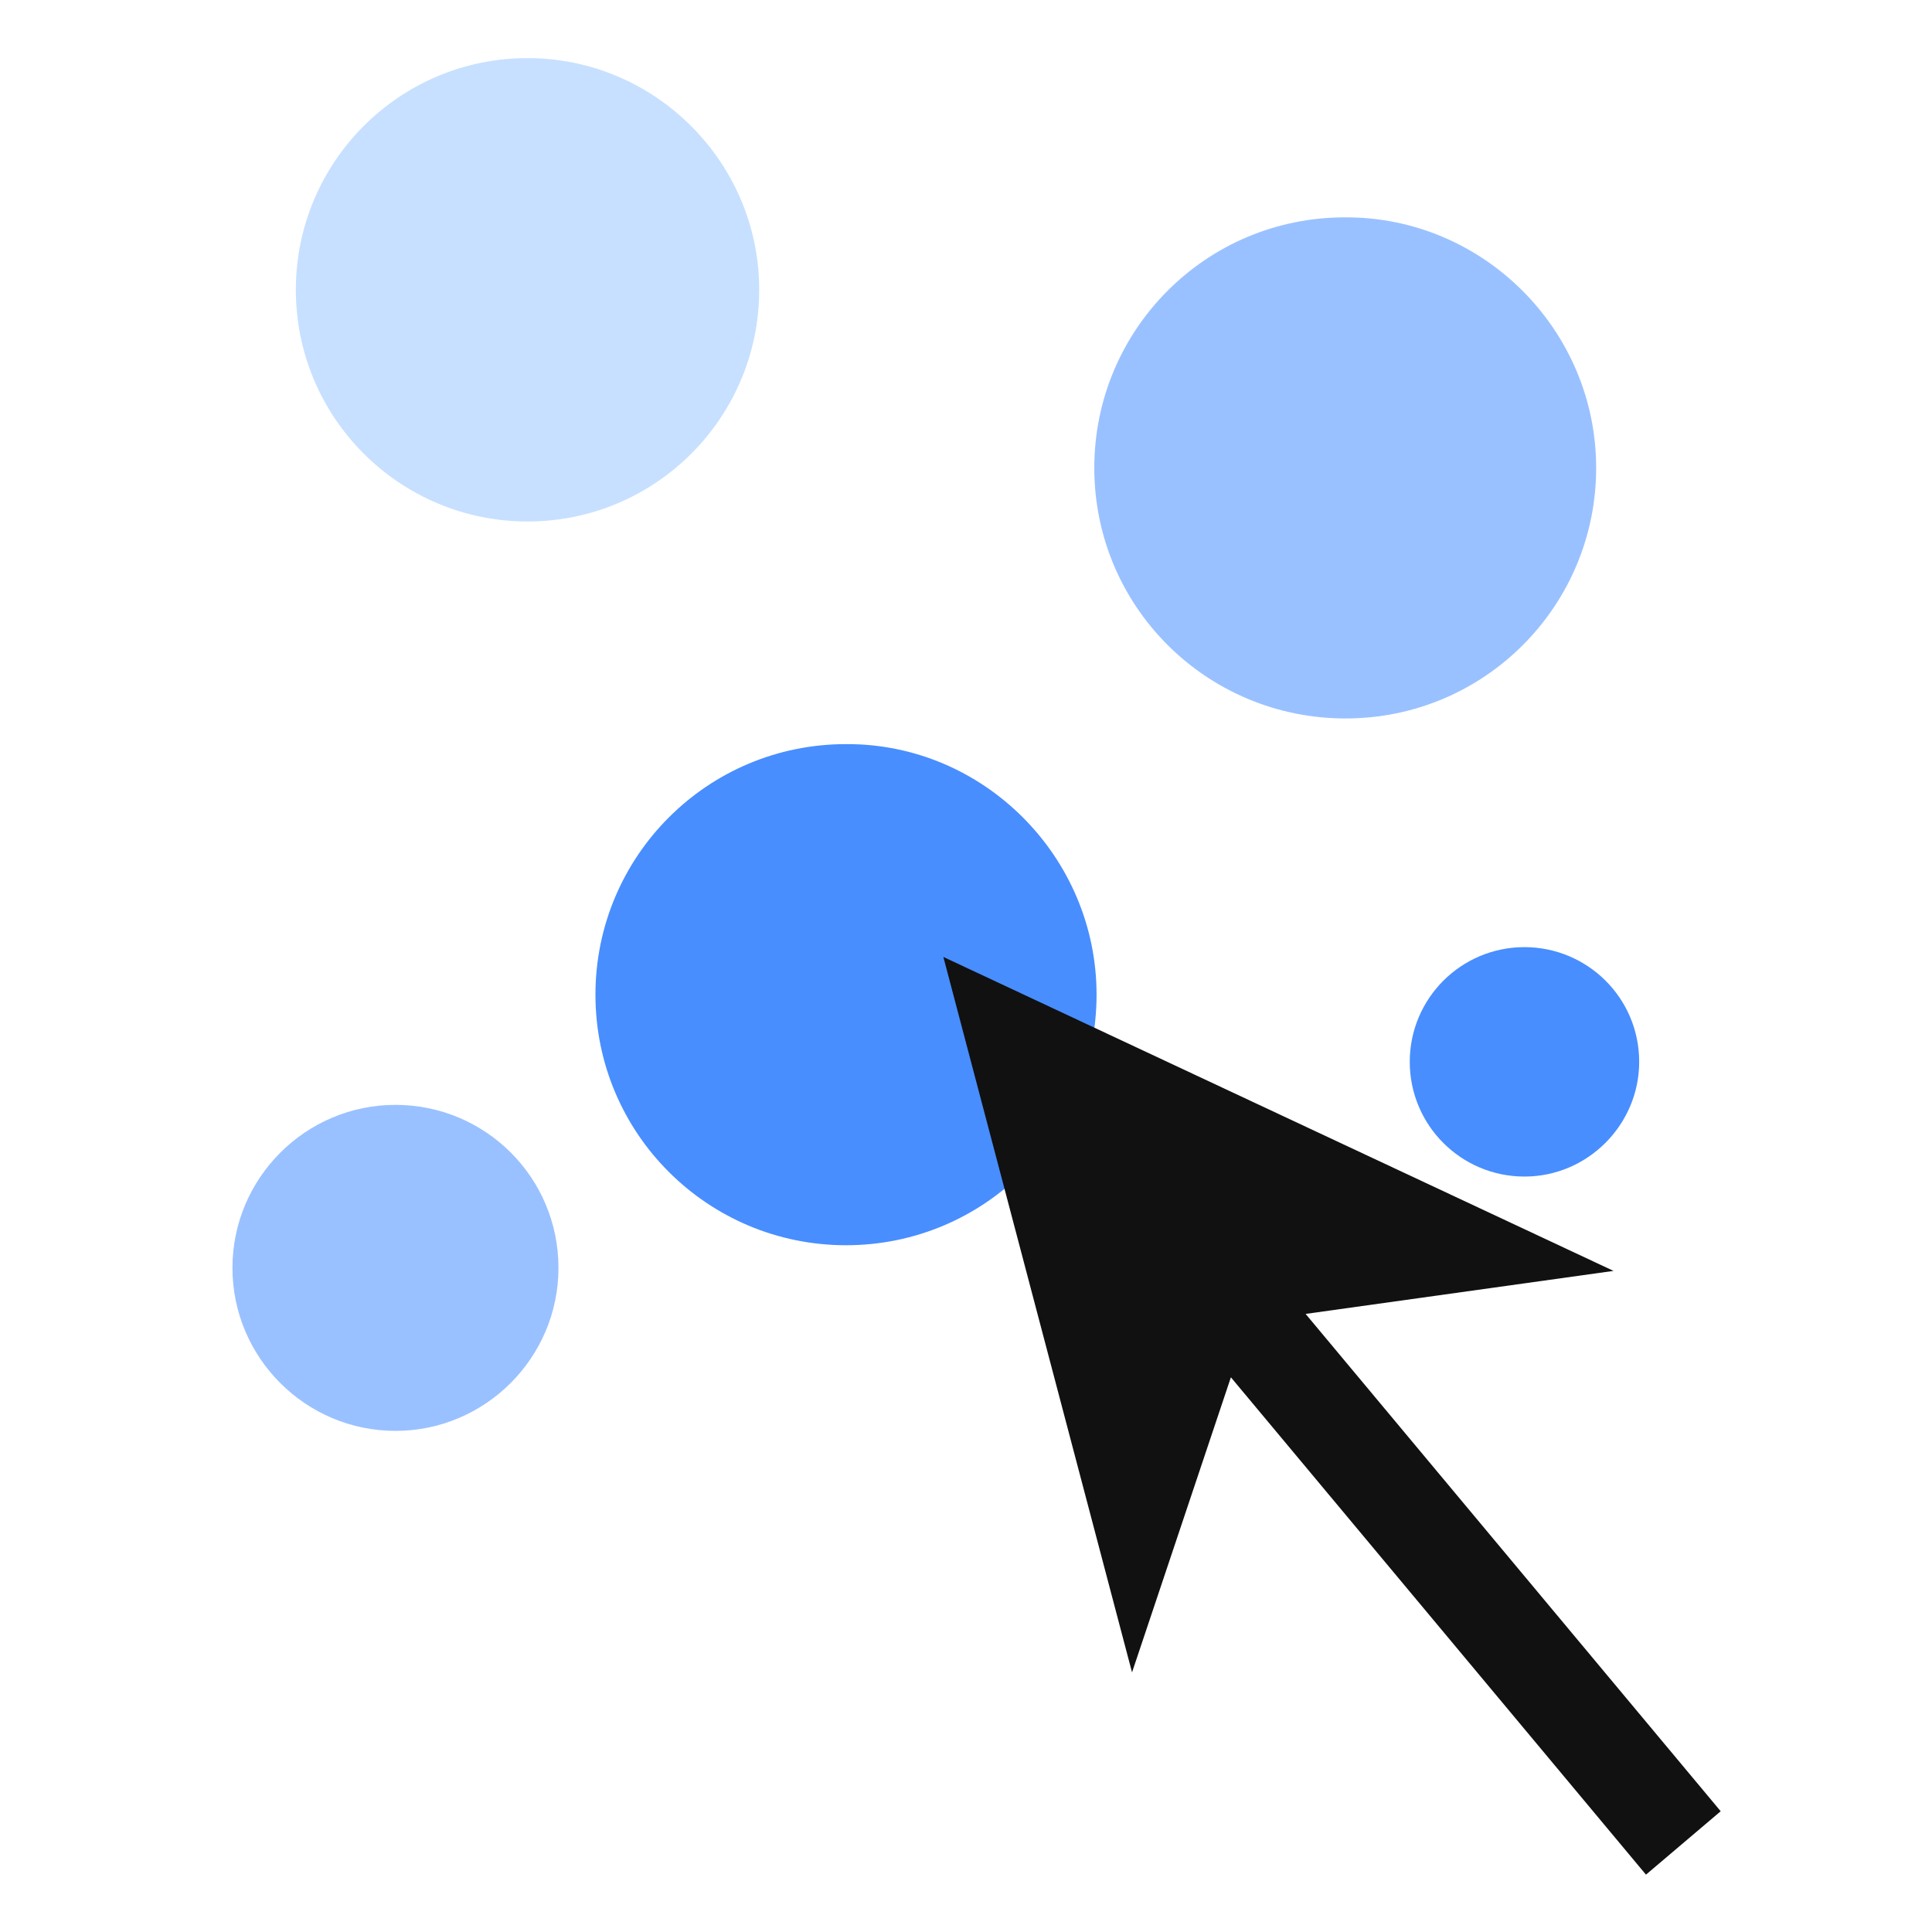
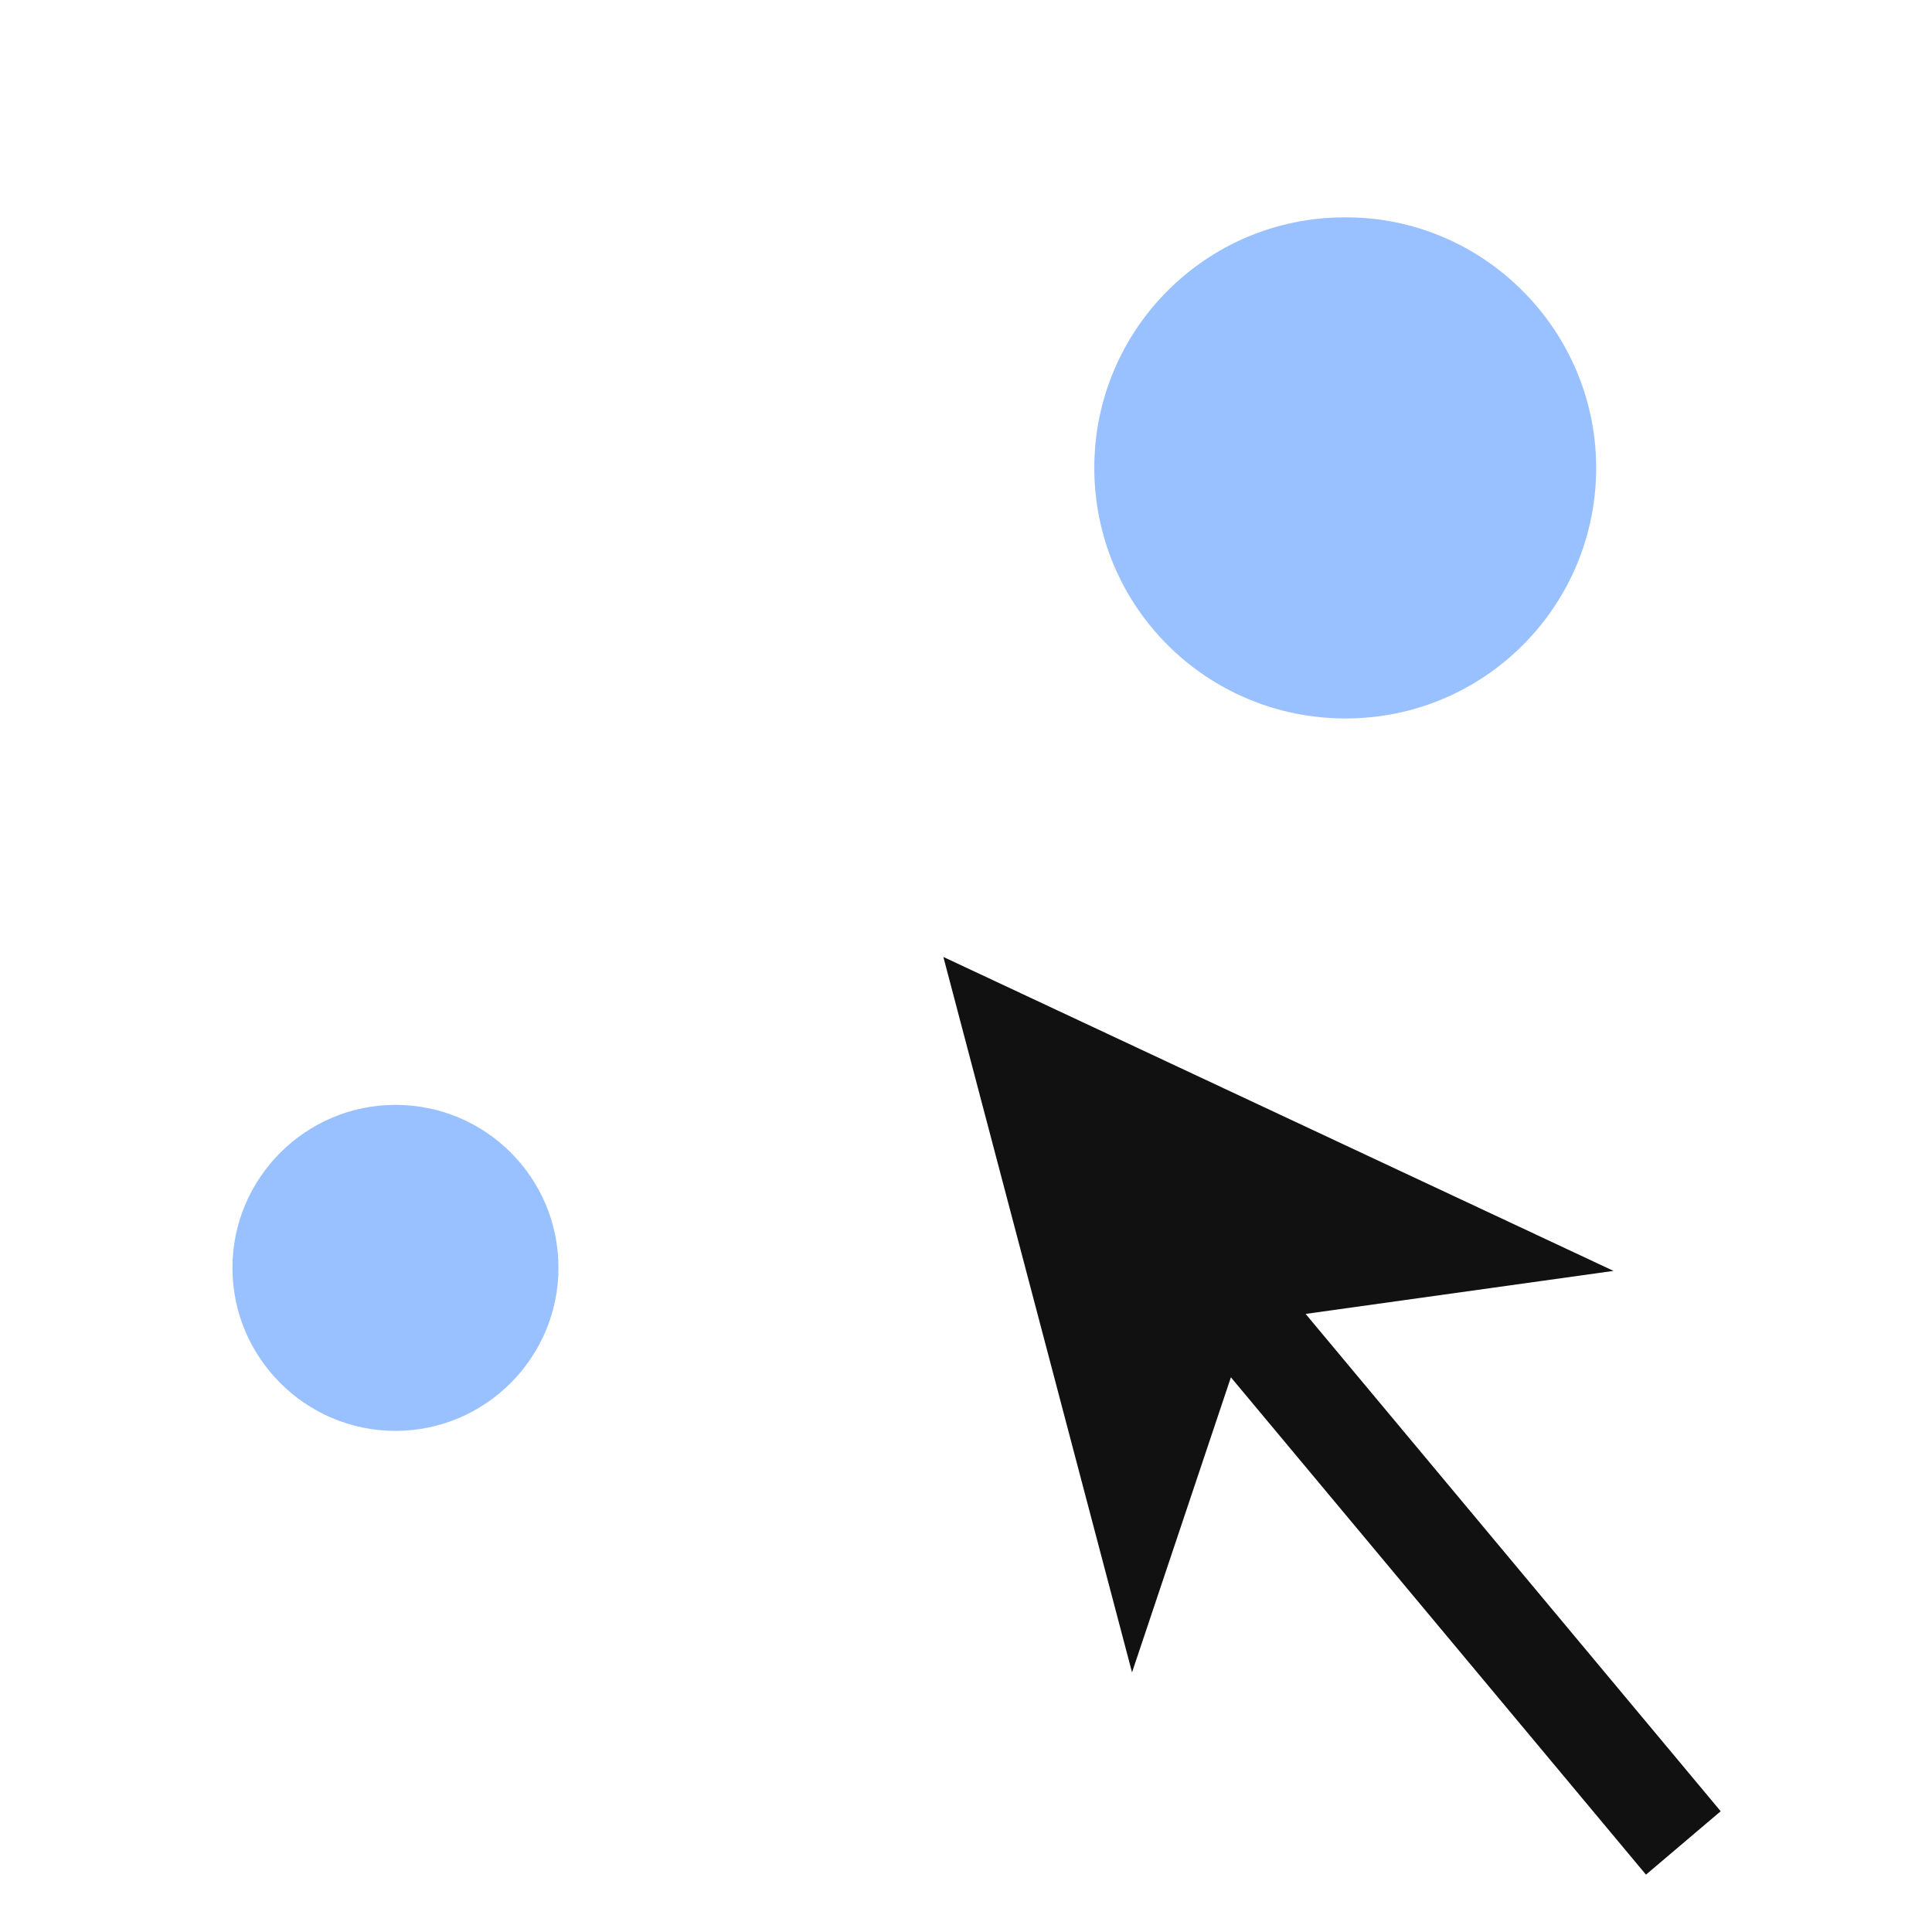
<svg xmlns="http://www.w3.org/2000/svg" version="1.1" id="图层_1" x="0px" y="0px" viewBox="0 0 256 256" style="enable-background:new 0 0 256 256;" xml:space="preserve">
  <style type="text/css">
	.st0{fill:none;stroke:#515151;stroke-width:1.6;stroke-miterlimit:10;}
	.st1{fill:#C7E0FF;}
	.st2{opacity:0.55;fill:#488EFF;enable-background:new    ;}
	.st3{fill:#488EFF;}
	.st4{fill:#111111;}
</style>
  <g>
-     <path class="st0" d="M228.8,252.8" />
-   </g>
+     </g>
  <g>
    <path class="st0" d="M181.6,241.1" />
  </g>
  <g>
    <path class="st0" d="M228.4,252.1" />
  </g>
  <g>
    <path class="st0" d="M189.3,254" />
  </g>
  <g>
-     <path class="st0" d="M-67.3,231.1" />
-   </g>
-   <path class="st1" d="M100.6,38.4c0,16.9-13.7,30.7-30.7,30.7c-16.9,0-30.7-13.7-30.7-30.7c0-16.9,13.7-30.7,30.7-30.7  C86.8,7.7,100.6,21.5,100.6,38.4" />
+     </g>
  <path class="st2" d="M211.5,62c0,18.3-14.8,33.2-33.2,33.2C159.9,95.2,145,80.4,145,62c0-18.3,14.8-33.2,33.2-33.2  C196.5,28.7,211.5,43.7,211.5,62" />
  <path class="st2" d="M74,168c0,11.9-9.7,21.6-21.6,21.6s-21.6-9.7-21.6-21.6s9.7-21.6,21.6-21.6S74,156,74,168" />
-   <path class="st3" d="M145.3,131.8c0,18.3-14.8,33.2-33.2,33.2c-18.3,0-33.2-14.8-33.2-33.2c0-18.3,14.8-33.2,33.2-33.2  C130.3,98.5,145.3,113.5,145.3,131.8" />
-   <path class="st3" d="M217.2,140.7c0,8.3-6.8,15.2-15.2,15.2s-15.2-6.8-15.2-15.2s6.8-15.2,15.2-15.2  C210.3,125.5,217.2,132.2,217.2,140.7" />
  <g>
    <path class="st4" d="M228,240l-55-65.9l40.8-5.7L125,126.8l25,94.8l13.1-39.1l55,65.9L228,240z" />
  </g>
</svg>